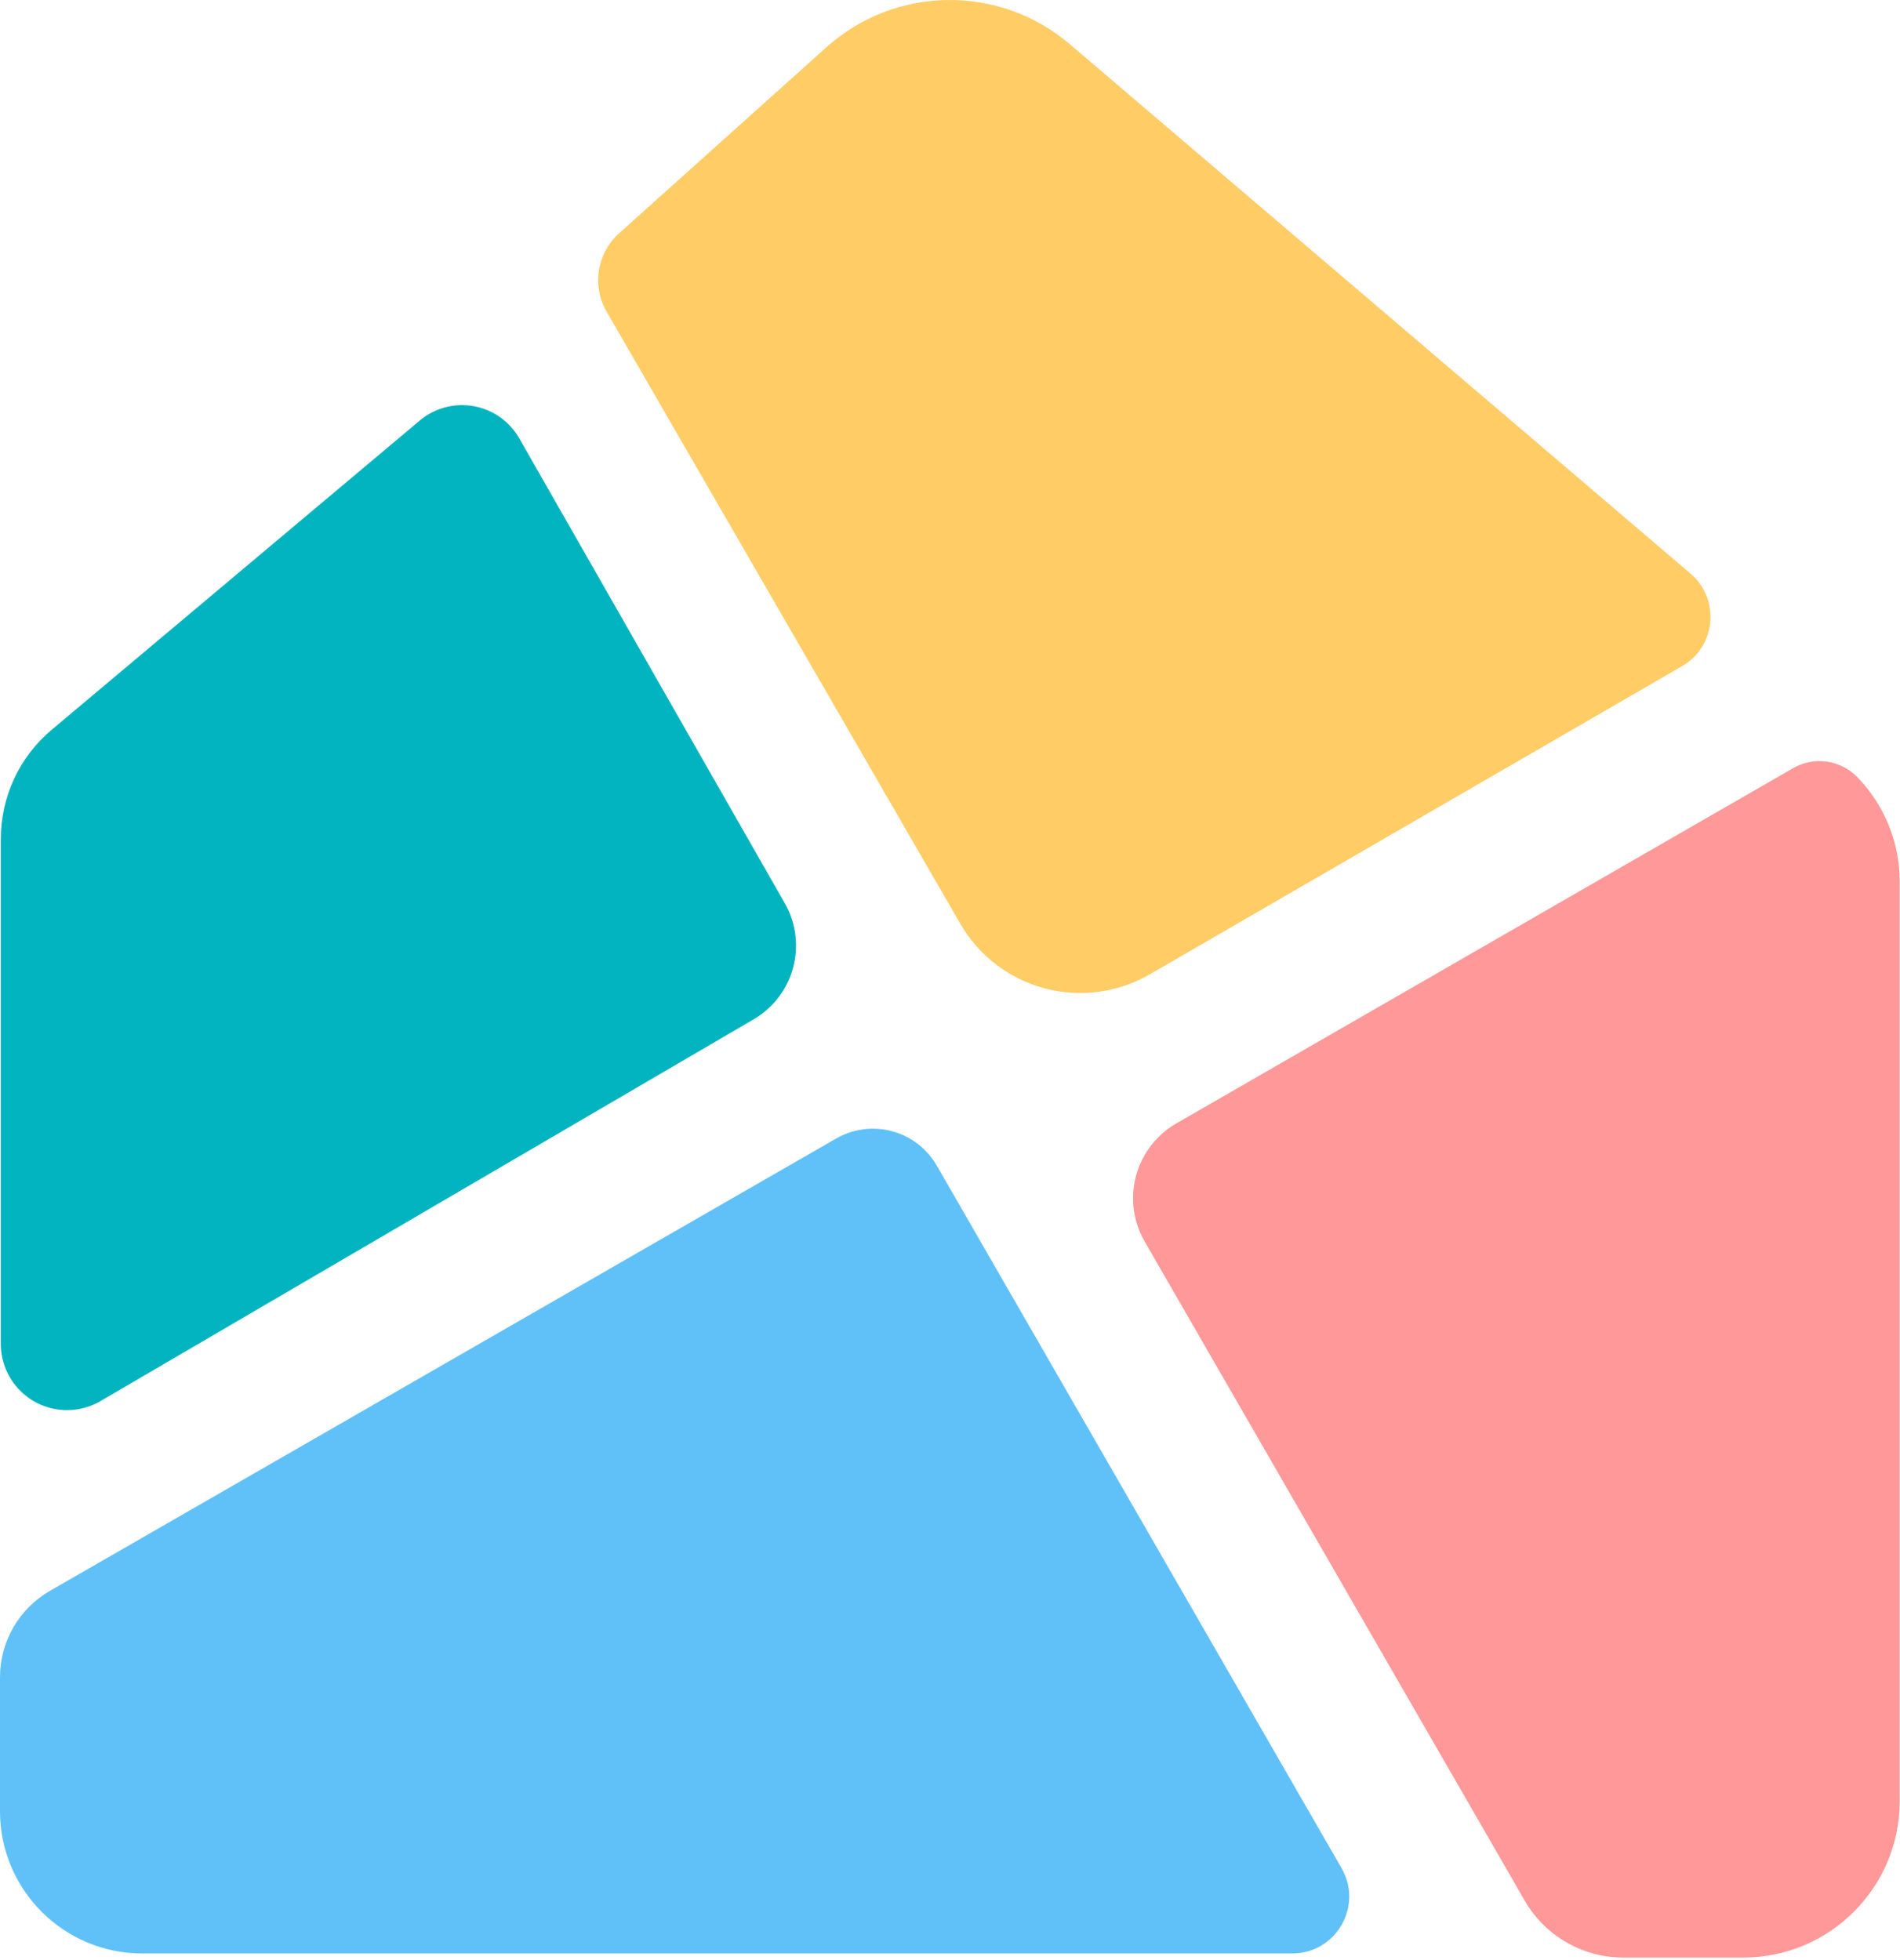
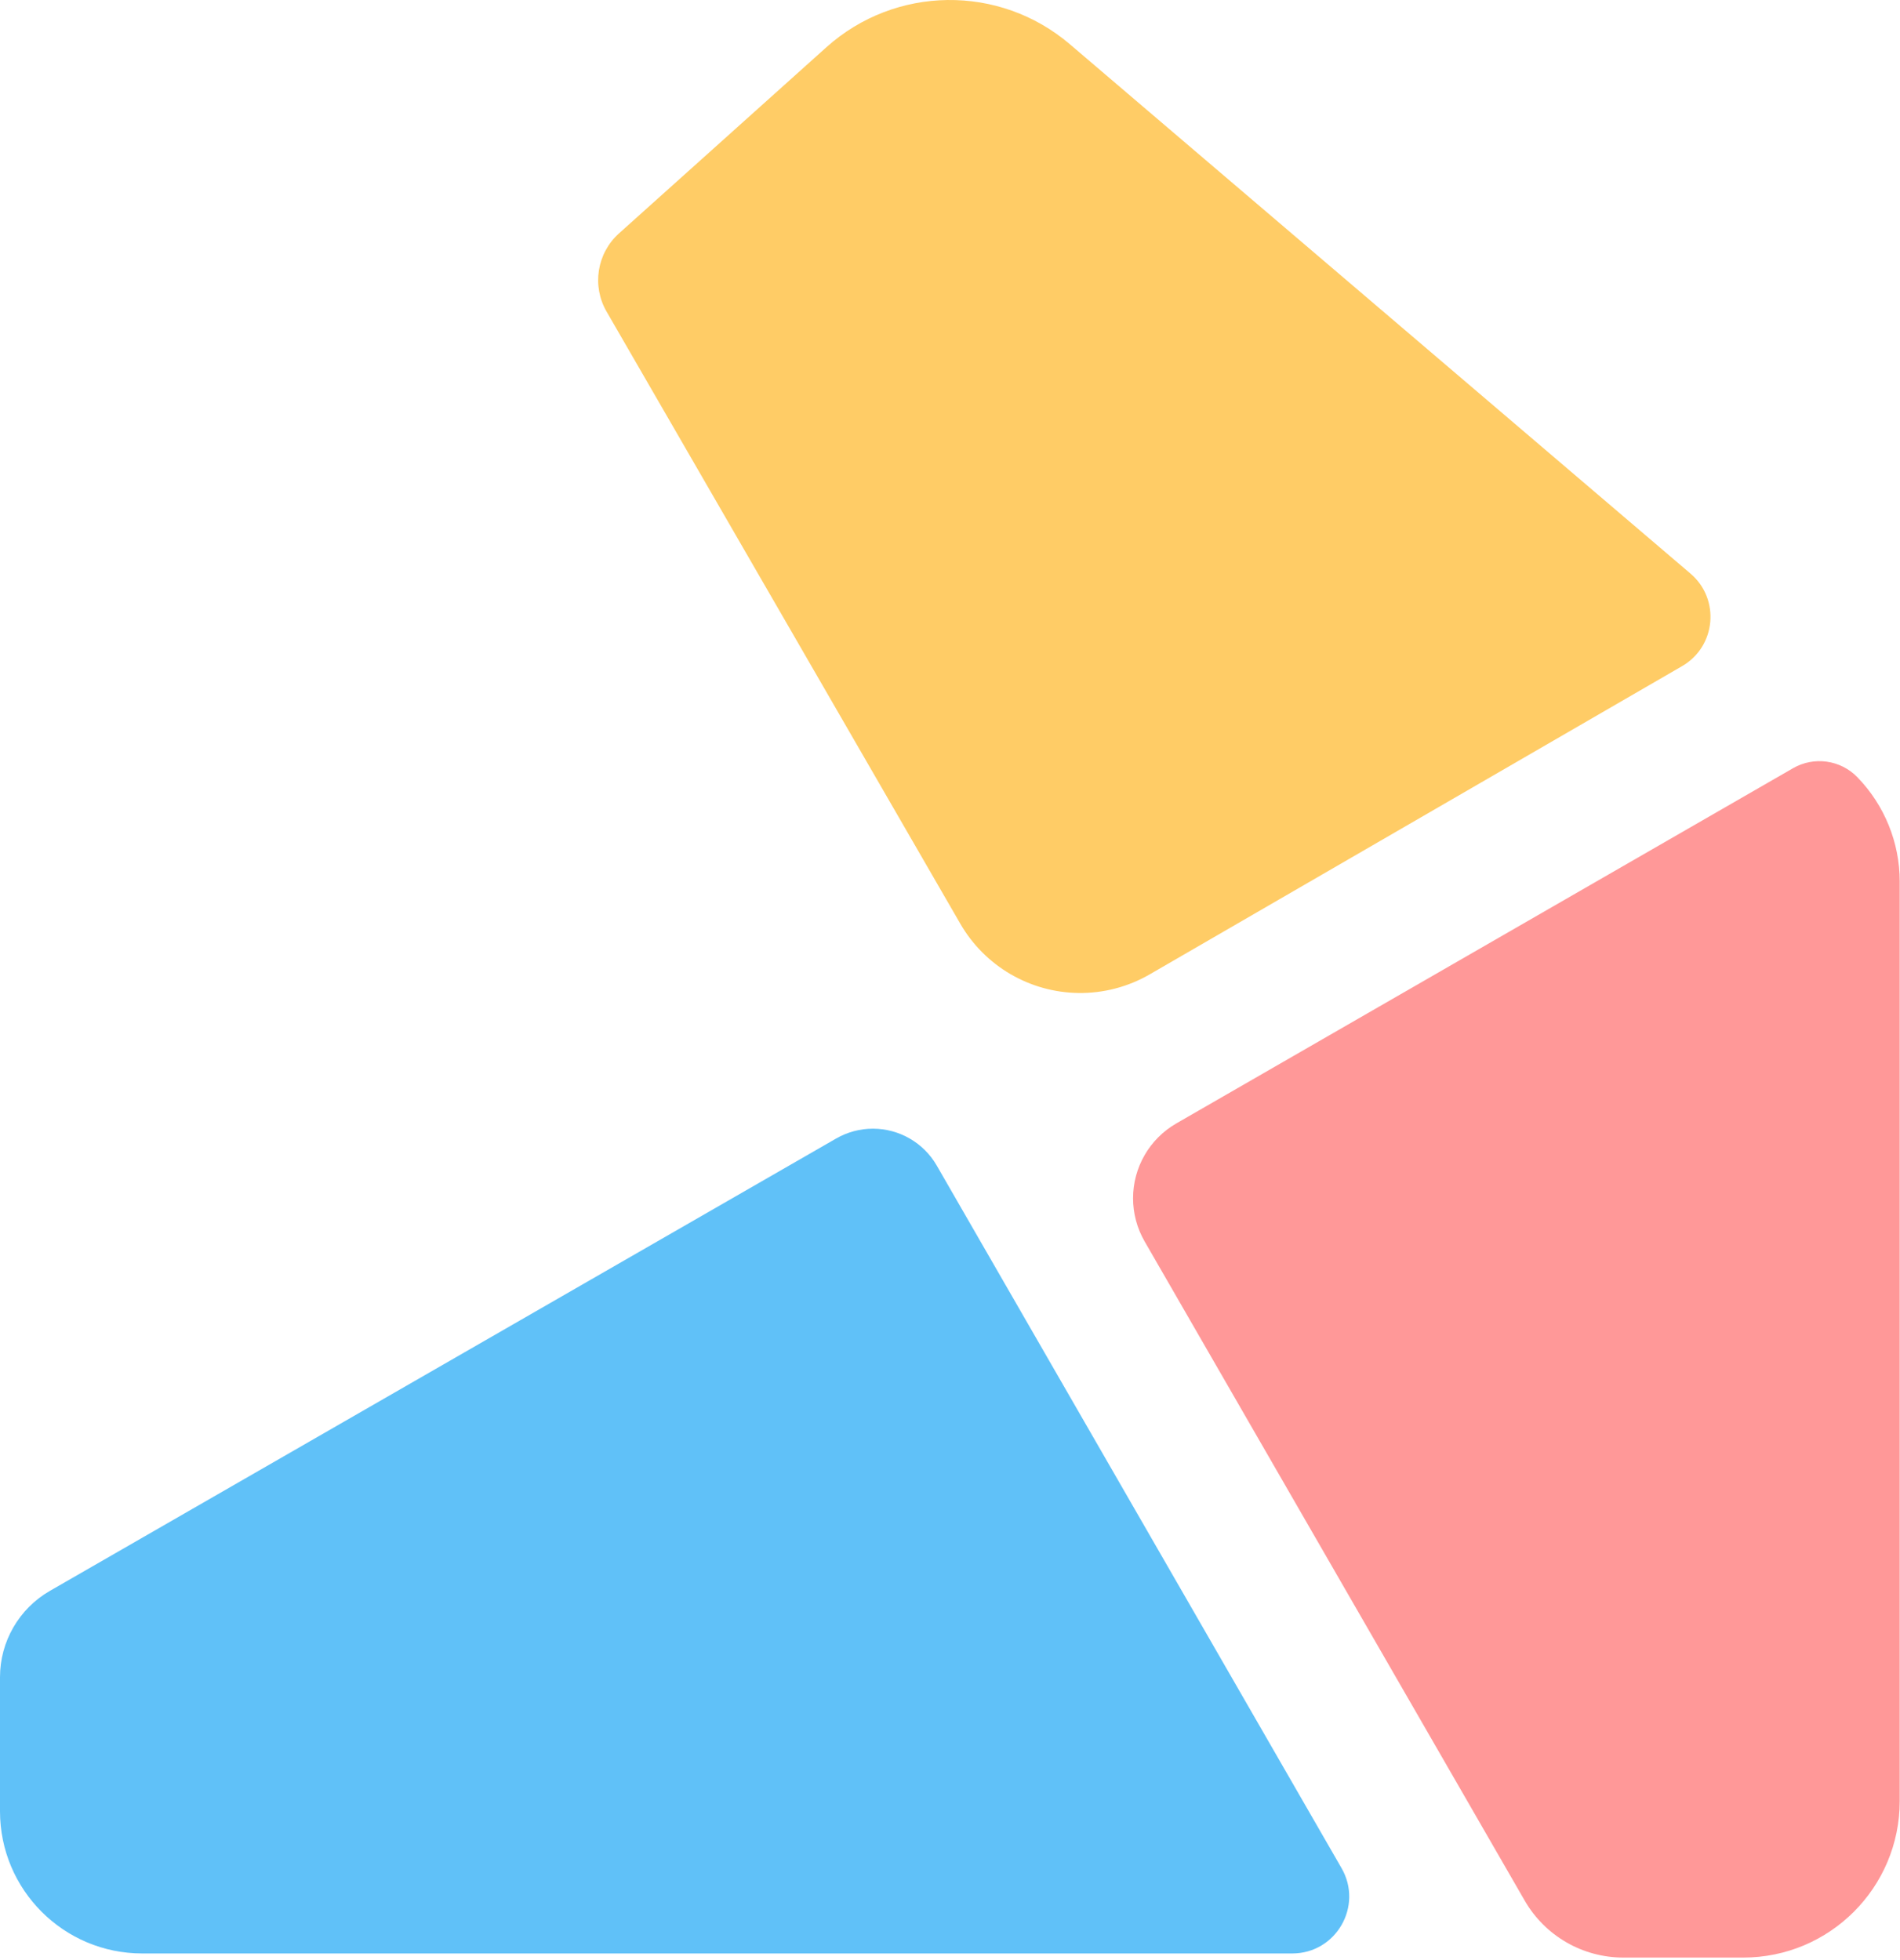
<svg xmlns="http://www.w3.org/2000/svg" width="629" height="649" viewBox="0 0 629 649" fill="none">
  <path d="M317.918 305.822L200.807 103.154C195.885 94.636 197.603 83.834 204.924 77.263L273.565 15.657C296.386 -4.825 330.842 -5.26 354.173 14.639L559.65 189.9C569.54 198.335 568.114 214.015 556.865 220.528L380.622 322.57C373.46 326.716 365.311 328.848 357.036 328.74C340.869 328.528 326.008 319.821 317.918 305.822Z" fill="#FFCC66" />
  <path d="M389.425 371.921L593.592 254.322C600.524 250.329 609.282 251.547 614.862 257.28C623.867 266.535 628.906 278.938 628.906 291.851V596.277C628.906 624.882 605.718 648.071 577.113 648.071H537.391C523.926 648.071 511.485 640.883 504.759 629.218L378.926 410.978C376.422 406.636 375.104 401.711 375.104 396.698C375.103 386.472 380.564 377.025 389.425 371.921Z" fill="#FF9898" />
  <path d="M16.522 526.673L276.817 376.91C280.518 374.781 284.713 373.66 288.982 373.66C297.705 373.66 305.765 378.318 310.119 385.877L444.126 618.474C451.36 631.03 442.298 646.71 427.807 646.71H47.085C21.081 646.71 0 625.629 0 599.625V555.241C0 543.449 6.301 532.554 16.522 526.673Z" fill="#60C1F8" />
-   <path d="M17.08 241.623L138.958 139.226C142.884 135.928 147.848 134.12 152.975 134.12C160.797 134.12 168.019 138.312 171.898 145.104L259.807 299.027C267.49 312.48 262.906 329.61 249.532 337.428L33.261 463.845C29.905 465.807 26.088 466.841 22.201 466.841C10.096 466.841 0.283 457.028 0.283 444.923V277.673C0.283 263.765 6.432 250.569 17.08 241.623Z" fill="#01B4C0" />
</svg>